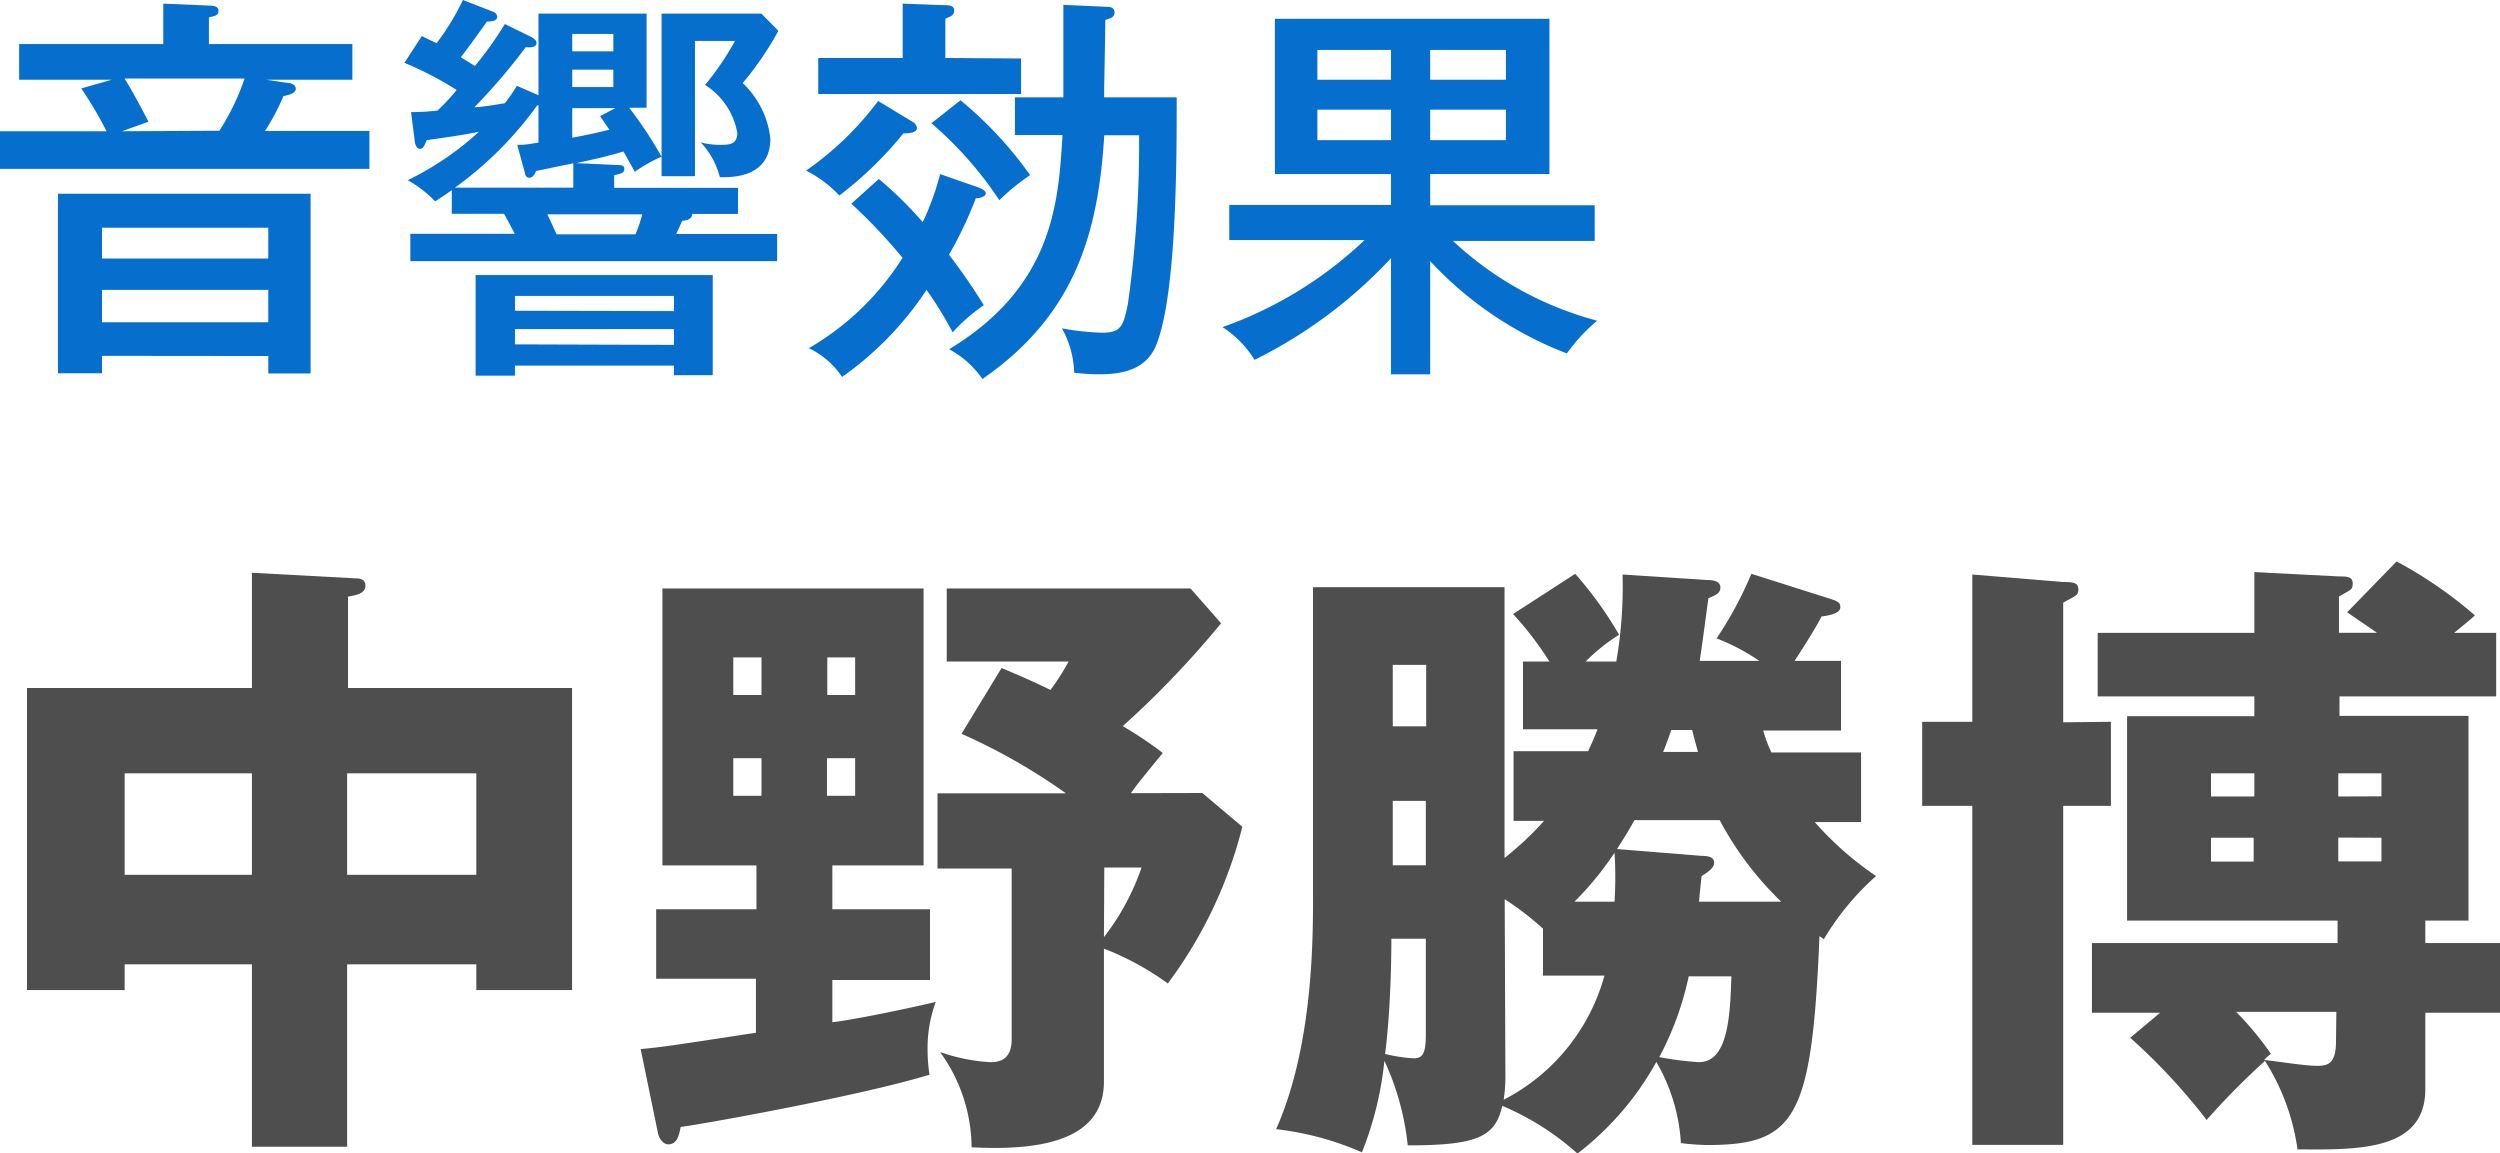
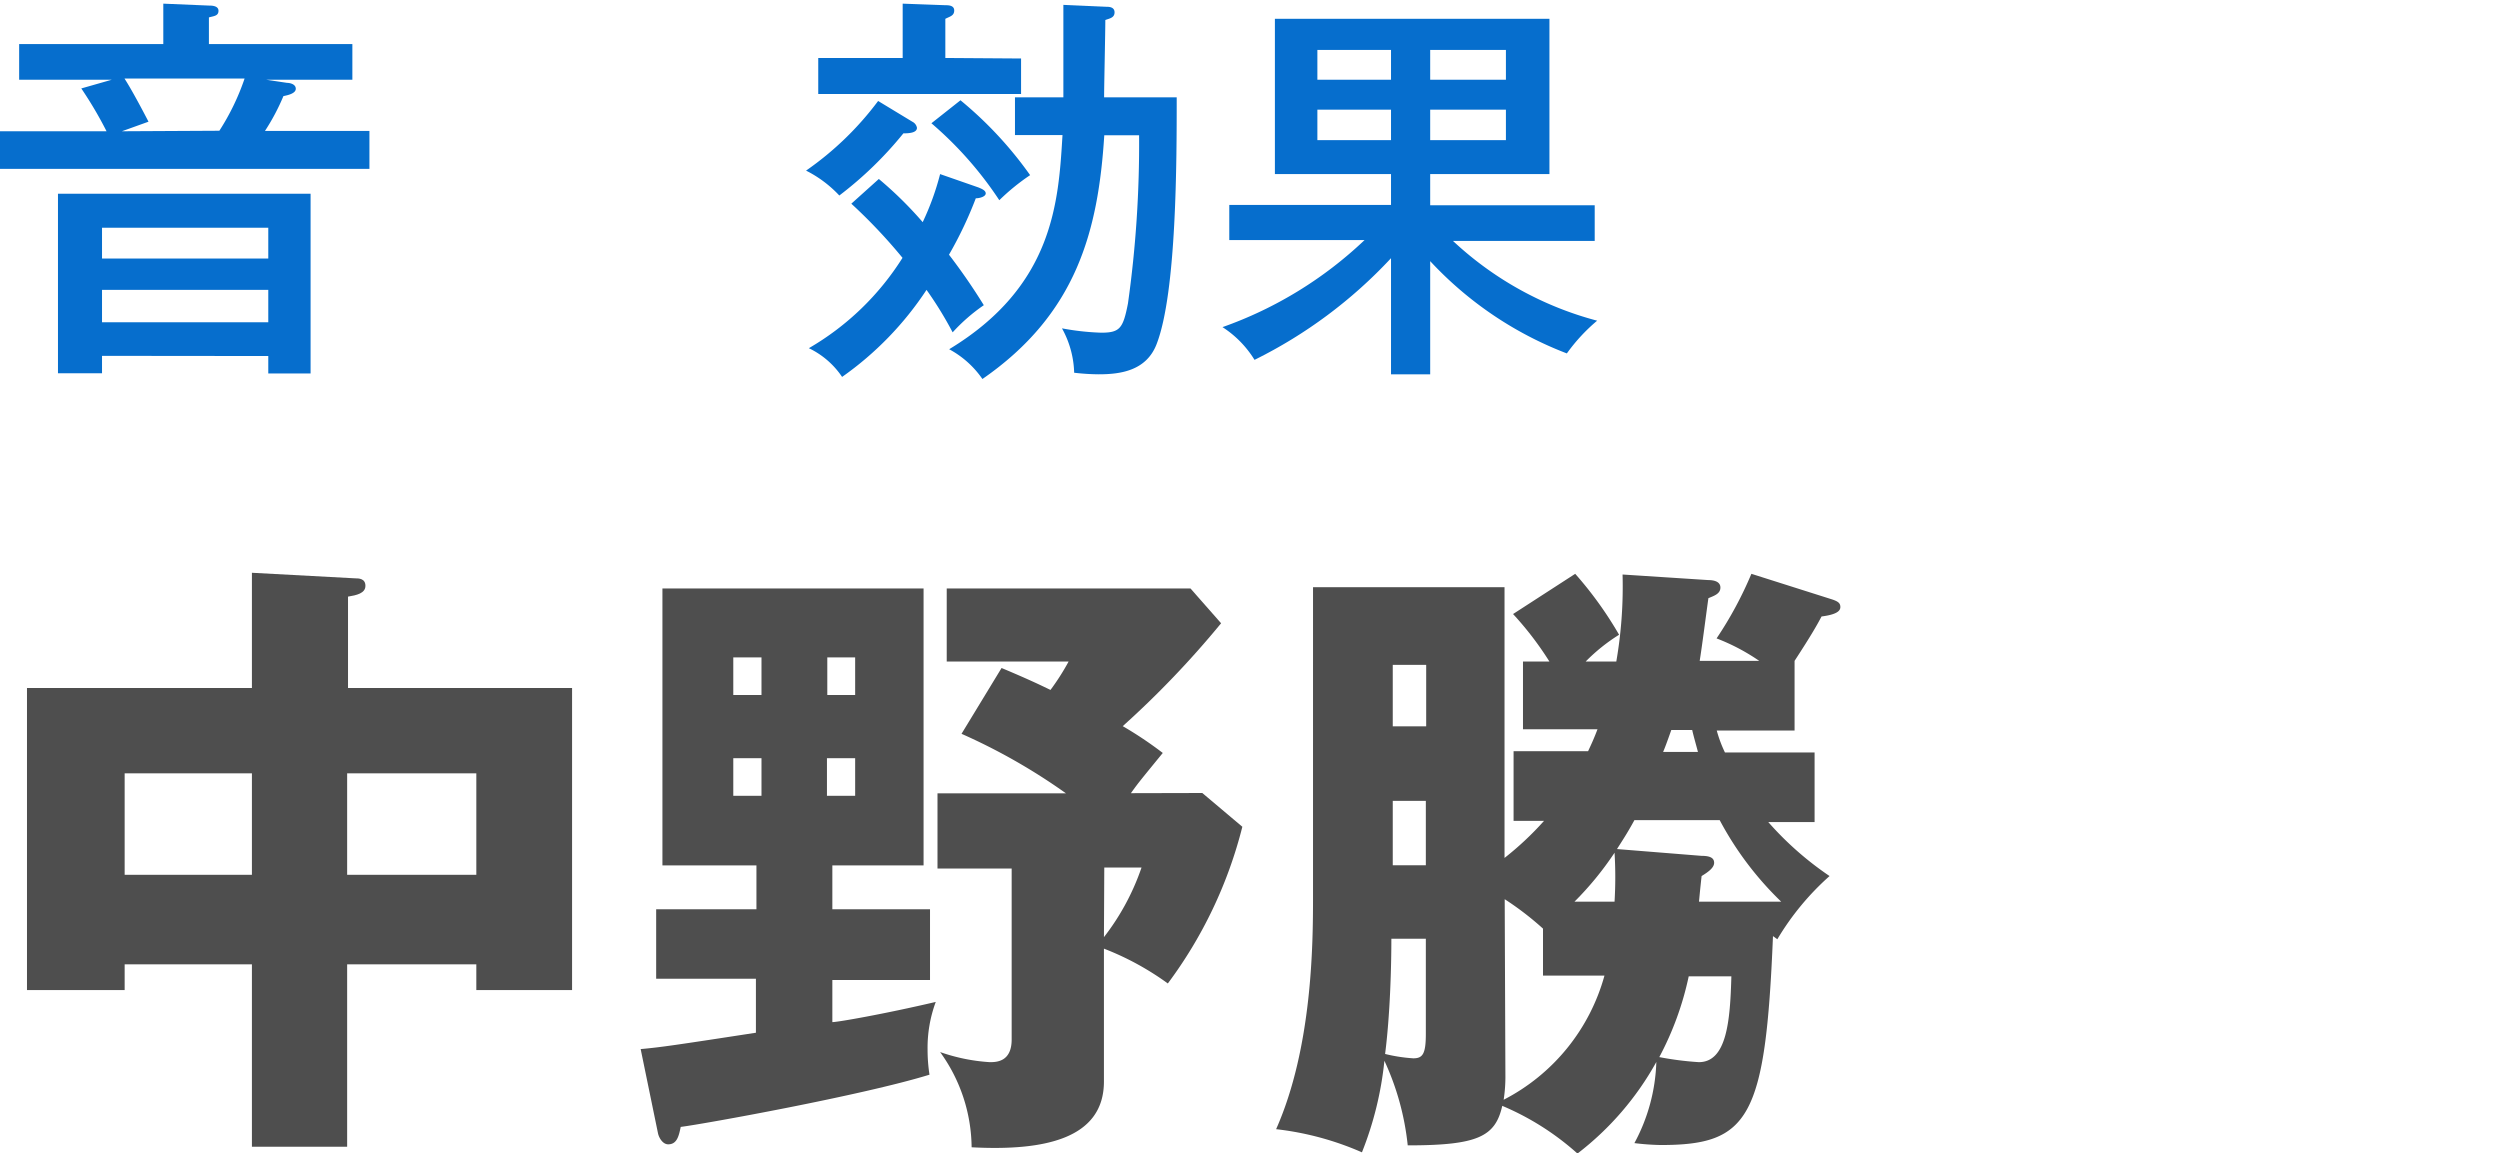
<svg xmlns="http://www.w3.org/2000/svg" viewBox="0 0 143.6 66.23">
  <defs>
    <style>.cls-1{fill:#066ecd;}.cls-2{fill:#4e4e4e;}</style>
  </defs>
  <title>staff17</title>
  <g id="レイヤー_2" data-name="レイヤー 2">
    <g id="object">
      <path class="cls-1" d="M20.24,2.53V4.58H15.29l1.2.18c.16,0,.5.07.5.34s-.46.37-.71.42a12.38,12.38,0,0,1-1.06,2h6V9.7H0V7.54H6.12A22.67,22.67,0,0,0,4.67,5.08l1.75-.5H1.1V2.53H9.38V.21L12,.32c.14,0,.55,0,.55.3S12.28.92,12,1V2.53ZM5.86,20.44v1H3.33V11.13H17.84V21.45H15.41v-1Zm9.55-5.59V13.08H5.86v1.77Zm0,3.66V16.65H5.86v1.86Zm-2.81-11a13.56,13.56,0,0,0,1.45-3H7.15c.46.71,1.2,2.13,1.38,2.48L7,7.54Z" />
-       <path class="cls-1" d="M30.93,5.47V.78h6.21V6.19h-1A23.2,23.2,0,0,1,38,9a8.52,8.52,0,0,0-1.54.87c-.1-.2-.44-.8-.65-1.17-1.06.32-1.84.48-2.71.67l2.37.11c.2,0,.39,0,.39.23s-.23.28-.58.35v.73h7.11v1.5H39.76c0,.25-.23.37-.57.39-.14.3-.28.62-.35.76h5.8V15H23.57V13.43h6c-.28-.53-.44-.83-.62-1.15h-3V10.92c-.37.28-.58.39-.95.65a6.8,6.8,0,0,0-1.58-1.22,17.16,17.16,0,0,0,4.09-2.78c-.69.13-1.13.22-3,.48-.14.34-.21.5-.39.5s-.28-.23-.3-.48l-.21-1.63a13.48,13.48,0,0,0,1.52-.09,11.5,11.5,0,0,0,1.1-1.18,18.88,18.88,0,0,0-3-1.56l1-1.54c.2.11.57.28.85.41A14.07,14.07,0,0,0,26.59,0l1.77.69a.33.33,0,0,1,.2.25c0,.28-.29.28-.59.3-1,1.4-1.11,1.54-1.5,2.05l.81.5A20.7,20.7,0,0,0,29,1.38l1.45.71c.28.14.37.26.37.39s-.14.28-.62.23a34.85,34.85,0,0,1-2.95,3.45c.42,0,1.41-.18,1.75-.23a10.09,10.09,0,0,0,.69-1Zm-.07.58a20.85,20.85,0,0,1-4.73,4.73h6.8V9.38c-1.49.3-1.65.35-2.14.44-.06.18-.2.39-.39.39s-.23-.18-.25-.28l-.44-1.61c.35,0,.46,0,1.22-.13V6.05ZM29.58,21v.58H27.32V15.8H40.94v5.75H38.71V21Zm9.13-3.13V17H29.58v.85Zm0,1.94V18.9H29.58v.88Zm-7.27-7.5c.27.57.46,1,.53,1.15H36.5a7.44,7.44,0,0,0,.39-1.15Zm3.79-9.36v-1H32.87v1ZM32.87,4V5h2.36V4Zm2.48,2.21H32.87V7.91C34,7.7,34.5,7.57,35,7.45l-.53-.78Zm9.36-4.44a18,18,0,0,1-2.05,3,5.18,5.18,0,0,1,1.59,3.18c0,2.3-2.28,2.23-2.9,2.23a4.54,4.54,0,0,0-1.1-2,4.35,4.35,0,0,0,1.1.14c.51,0,1,0,1-.69A4.1,4.1,0,0,0,40.5,4.88a16.49,16.49,0,0,0,1.72-2.53h-2.3v7.77H38V.78h5.73Z" />
      <path class="cls-1" d="M52.42,7a.48.48,0,0,1,.25.34c0,.3-.48.32-.78.32a21.25,21.25,0,0,1-3.68,3.57A6.79,6.79,0,0,0,46.3,9.8a17.87,17.87,0,0,0,4.14-4Zm3.79,3.77c.16.07.41.16.41.34s-.34.28-.57.28a22.58,22.58,0,0,1-1.54,3.24,34.57,34.57,0,0,1,2,2.9,10.25,10.25,0,0,0-1.79,1.56,21.24,21.24,0,0,0-1.5-2.44,18.63,18.63,0,0,1-4.85,5A4.79,4.79,0,0,0,46.46,20a15.59,15.59,0,0,0,5.38-5.19,30.56,30.56,0,0,0-2.94-3.11l1.58-1.42A21.84,21.84,0,0,1,53,12.76,15.19,15.19,0,0,0,54,10Zm2.44-7.41V5.4H47V3.33h4.85V.21L54.32.3c.14,0,.49,0,.49.3s-.23.34-.51.48V3.33Zm-3.48,2.4a22,22,0,0,1,4,4.3,12.41,12.41,0,0,0-1.77,1.44A21.07,21.07,0,0,0,53.5,7.08Zm3.13,2V5.59h2.78c0-.85,0-4.56,0-5.31l2.48.11c.12,0,.46,0,.46.32s-.3.35-.53.44c0,.69-.07,3.79-.07,4.44h4.17c0,3.61,0,11.22-1.16,14.19-.59,1.51-2.06,1.72-3.31,1.72a12.71,12.71,0,0,1-1.42-.09A5.55,5.55,0,0,0,61,18.86a14.56,14.56,0,0,0,2.25.25c1.08,0,1.26-.25,1.54-1.68a65.72,65.72,0,0,0,.64-9.66h-2c-.35,5.5-1.59,10.26-7,14a5.46,5.46,0,0,0-1.91-1.71c6-3.63,6.28-8.46,6.51-12.3Z" />
      <path class="cls-1" d="M82.15,21.5H79.9V14.83a27.12,27.12,0,0,1-7.84,5.84,5.93,5.93,0,0,0-1.84-1.88,22.93,22.93,0,0,0,8.16-5H70.61V11.77H79.9V10H73.23V1.08H89V10H82.15v1.79H91.6v2.05H83.46a19.34,19.34,0,0,0,8.28,4.58A10.27,10.27,0,0,0,90,20.3,20.91,20.91,0,0,1,82.15,15ZM79.9,4.58V2.87H75.67V4.58ZM75.67,6.3V8.05H79.9V6.3ZM86.5,4.58V2.87H82.15V4.58ZM82.15,6.3V8.05H86.5V6.3Z" />
      <path class="cls-2" d="M19.94,65.87H14.47V55.39H7.16v1.48H1.55V39.52H14.47V32.9l5.94.32c.18,0,.58,0,.58.43s-.51.54-1,.62v5.25H32.86V56.87h-5.5V55.39H19.94ZM14.47,44.42H7.16v5.83h7.31Zm5.47,5.83h7.42V44.42H19.94Z" />
      <path class="cls-2" d="M53.42,52.23v4.06H47.81v2.42c.32,0,3-.47,5.94-1.16a7.6,7.6,0,0,0-.47,2.74,9.43,9.43,0,0,0,.11,1.44c-3.86,1.19-13,2.84-14.29,3-.11.54-.22,1-.72,1-.29,0-.51-.33-.58-.61l-1-4.86c1.19-.11,1.94-.22,6.62-.94v-3.1H37.69V52.23h5.76V49.71h-5.4V33.8h15V49.71H47.81v2.52ZM43.74,39.92V37.76H42.12v2.16Zm-1.62,3.63v2.16h1.62V43.55Zm7-3.63V37.76H47.52v2.16Zm-1.62,3.63v2.16h1.62V43.55Zm21.56,2,2.3,1.94a25.42,25.42,0,0,1-4.28,9,16.14,16.14,0,0,0-3.67-2v7.63c0,3.31-3.46,4-7.6,3.78A9.46,9.46,0,0,0,54,60.43a10.54,10.54,0,0,0,2.85.58c.36,0,1.26,0,1.26-1.3V49.89H53.85V45.57h7.38a34.23,34.23,0,0,0-6-3.42l2.3-3.78c1.62.68,2.27,1,2.81,1.26A13.44,13.44,0,0,0,61.38,38h-7V33.8h14l1.76,2a54.05,54.05,0,0,1-5.65,5.91,21.82,21.82,0,0,1,2.3,1.54c-1.15,1.41-1.4,1.7-1.83,2.31Zm-5.65,8.28a13.77,13.77,0,0,0,2.16-4H63.43Z" />
-       <path class="cls-2" d="M75.42,33.73h11V49.28a17.66,17.66,0,0,0,2.27-2.13H86.94v-4h4.28c.18-.39.32-.68.54-1.26H87.48V38H89a18.64,18.64,0,0,0-2.09-2.73l3.57-2.31A21.5,21.5,0,0,1,93,36.46,10.41,10.41,0,0,0,91.08,38h1.76a25.22,25.22,0,0,0,.36-5l4.93.32c.29,0,.69.07.69.43s-.36.47-.69.61c-.14,1-.36,2.74-.5,3.6h3.42a11.72,11.72,0,0,0-2.45-1.29,21.64,21.64,0,0,0,2-3.71l4.54,1.44c.46.14.57.25.57.47s-.21.43-1.08.54c-.25.47-.54,1-1.55,2.55h2.67v4h-4.47a7.27,7.27,0,0,0,.47,1.26h5.15v4h-2.66a18.42,18.42,0,0,0,3.52,3.1,15.37,15.37,0,0,0-3,3.63l-.25-.18c-.43,10.48-1.37,12-6.45,12a14,14,0,0,1-1.51-.11A10.45,10.45,0,0,0,95.14,61a17,17,0,0,1-4.53,5.26,15.48,15.48,0,0,0-4.32-2.74c-.4,1.77-1.4,2.27-5.43,2.27a15.3,15.3,0,0,0-1.34-4.86,19.46,19.46,0,0,1-1.29,5.26,17,17,0,0,0-4.93-1.33c2.08-4.68,2.12-10.66,2.12-13.29Zm4.5,20.19c0,1.58-.07,4.35-.36,6.62a9.2,9.2,0,0,0,1.62.25c.54,0,.72-.25.72-1.4V53.92Zm2-12.2V38.19H80v3.53ZM80,46v3.7H81.9V46Zm6.47,15.73a8.71,8.71,0,0,1-.1,1.44,11.43,11.43,0,0,0,5.79-7.13H88.63v-2.7a17.2,17.2,0,0,0-2.2-1.69Zm6.27-9.94a23.76,23.76,0,0,0,0-2.81,18.15,18.15,0,0,1-2.3,2.81Zm5-2.63c.47,0,.72.11.72.4s-.36.54-.72.76c-.11,1-.11,1.08-.15,1.47h4.72a18.64,18.64,0,0,1-3.53-4.68h-4.9c-.43.79-.75,1.26-1,1.66ZM97,56.08a17.65,17.65,0,0,1-1.69,4.64,17.93,17.93,0,0,0,2.27.29c1.62,0,1.8-2.41,1.87-4.93ZM96,41.93c-.28.79-.36,1-.47,1.26h2c-.15-.57-.25-.9-.33-1.26Z" />
-       <path class="cls-2" d="M121.25,41.46v4.83h-2.74V65.76h-5.22V46.29h-2.88V41.46h2.88V33l5.22.43c.65,0,.87.07.87.43s-.18.36-.87.76v6.87Zm13.57-6.29,2.84-2.92a24.35,24.35,0,0,1,4.5,3.1c-.43.39-.9.75-1.19,1h2.41V40h-9v1.12h7.41V52.88h-2.48v1.29h4.32v4h-4.32v4.39c0,3.53-3.78,3.49-7.34,3.46a12.73,12.73,0,0,0-1.87-5.08,41.47,41.47,0,0,0-3.35,3.39,34.68,34.68,0,0,0-4.39-4.72l1.72-1.44h-3.92v-4h14.11V52.88H122.18V41.14h7.31V40h-9V36.35h9V32.86l4.86.25c.43,0,.79,0,.79.4s-.14.36-.79.76v2.08h2.19Zm-5.33,10.58V44.42H127v1.33ZM127,48.12v1.37h2.45V48.12Zm7.2,10h-5.76a17.74,17.74,0,0,1,2,2.41,4.34,4.34,0,0,0-.4.36c.33,0,2.23.33,3.06.33.61,0,1.08-.11,1.08-1.41Zm2.59-12.38V44.42h-2.48v1.33Zm-2.48,2.37v1.37h2.48V48.12Z" />
+       <path class="cls-2" d="M75.42,33.73h11V49.28a17.66,17.66,0,0,0,2.27-2.13H86.94v-4h4.28c.18-.39.32-.68.54-1.26H87.48V38H89a18.64,18.64,0,0,0-2.09-2.73l3.57-2.31A21.5,21.5,0,0,1,93,36.46,10.41,10.41,0,0,0,91.08,38h1.76a25.22,25.22,0,0,0,.36-5l4.93.32c.29,0,.69.07.69.43s-.36.47-.69.61c-.14,1-.36,2.74-.5,3.6h3.42a11.72,11.72,0,0,0-2.45-1.29,21.64,21.64,0,0,0,2-3.71l4.54,1.44c.46.14.57.25.57.47s-.21.43-1.08.54c-.25.47-.54,1-1.55,2.55v4h-4.47a7.27,7.27,0,0,0,.47,1.26h5.15v4h-2.66a18.42,18.42,0,0,0,3.52,3.1,15.37,15.37,0,0,0-3,3.63l-.25-.18c-.43,10.48-1.37,12-6.45,12a14,14,0,0,1-1.51-.11A10.45,10.45,0,0,0,95.14,61a17,17,0,0,1-4.53,5.26,15.48,15.48,0,0,0-4.32-2.74c-.4,1.77-1.4,2.27-5.43,2.27a15.3,15.3,0,0,0-1.34-4.86,19.46,19.46,0,0,1-1.29,5.26,17,17,0,0,0-4.93-1.33c2.08-4.68,2.12-10.66,2.12-13.29Zm4.5,20.19c0,1.58-.07,4.35-.36,6.62a9.2,9.2,0,0,0,1.62.25c.54,0,.72-.25.72-1.4V53.92Zm2-12.2V38.19H80v3.53ZM80,46v3.7H81.9V46Zm6.47,15.73a8.71,8.71,0,0,1-.1,1.44,11.43,11.43,0,0,0,5.79-7.13H88.63v-2.7a17.2,17.2,0,0,0-2.2-1.69Zm6.27-9.94a23.76,23.76,0,0,0,0-2.81,18.15,18.15,0,0,1-2.3,2.81Zm5-2.63c.47,0,.72.11.72.4s-.36.54-.72.76c-.11,1-.11,1.08-.15,1.47h4.72a18.64,18.64,0,0,1-3.53-4.68h-4.9c-.43.79-.75,1.26-1,1.66ZM97,56.08a17.65,17.65,0,0,1-1.69,4.64,17.93,17.93,0,0,0,2.27.29c1.62,0,1.8-2.41,1.87-4.93ZM96,41.93c-.28.79-.36,1-.47,1.26h2c-.15-.57-.25-.9-.33-1.26Z" />
    </g>
  </g>
</svg>